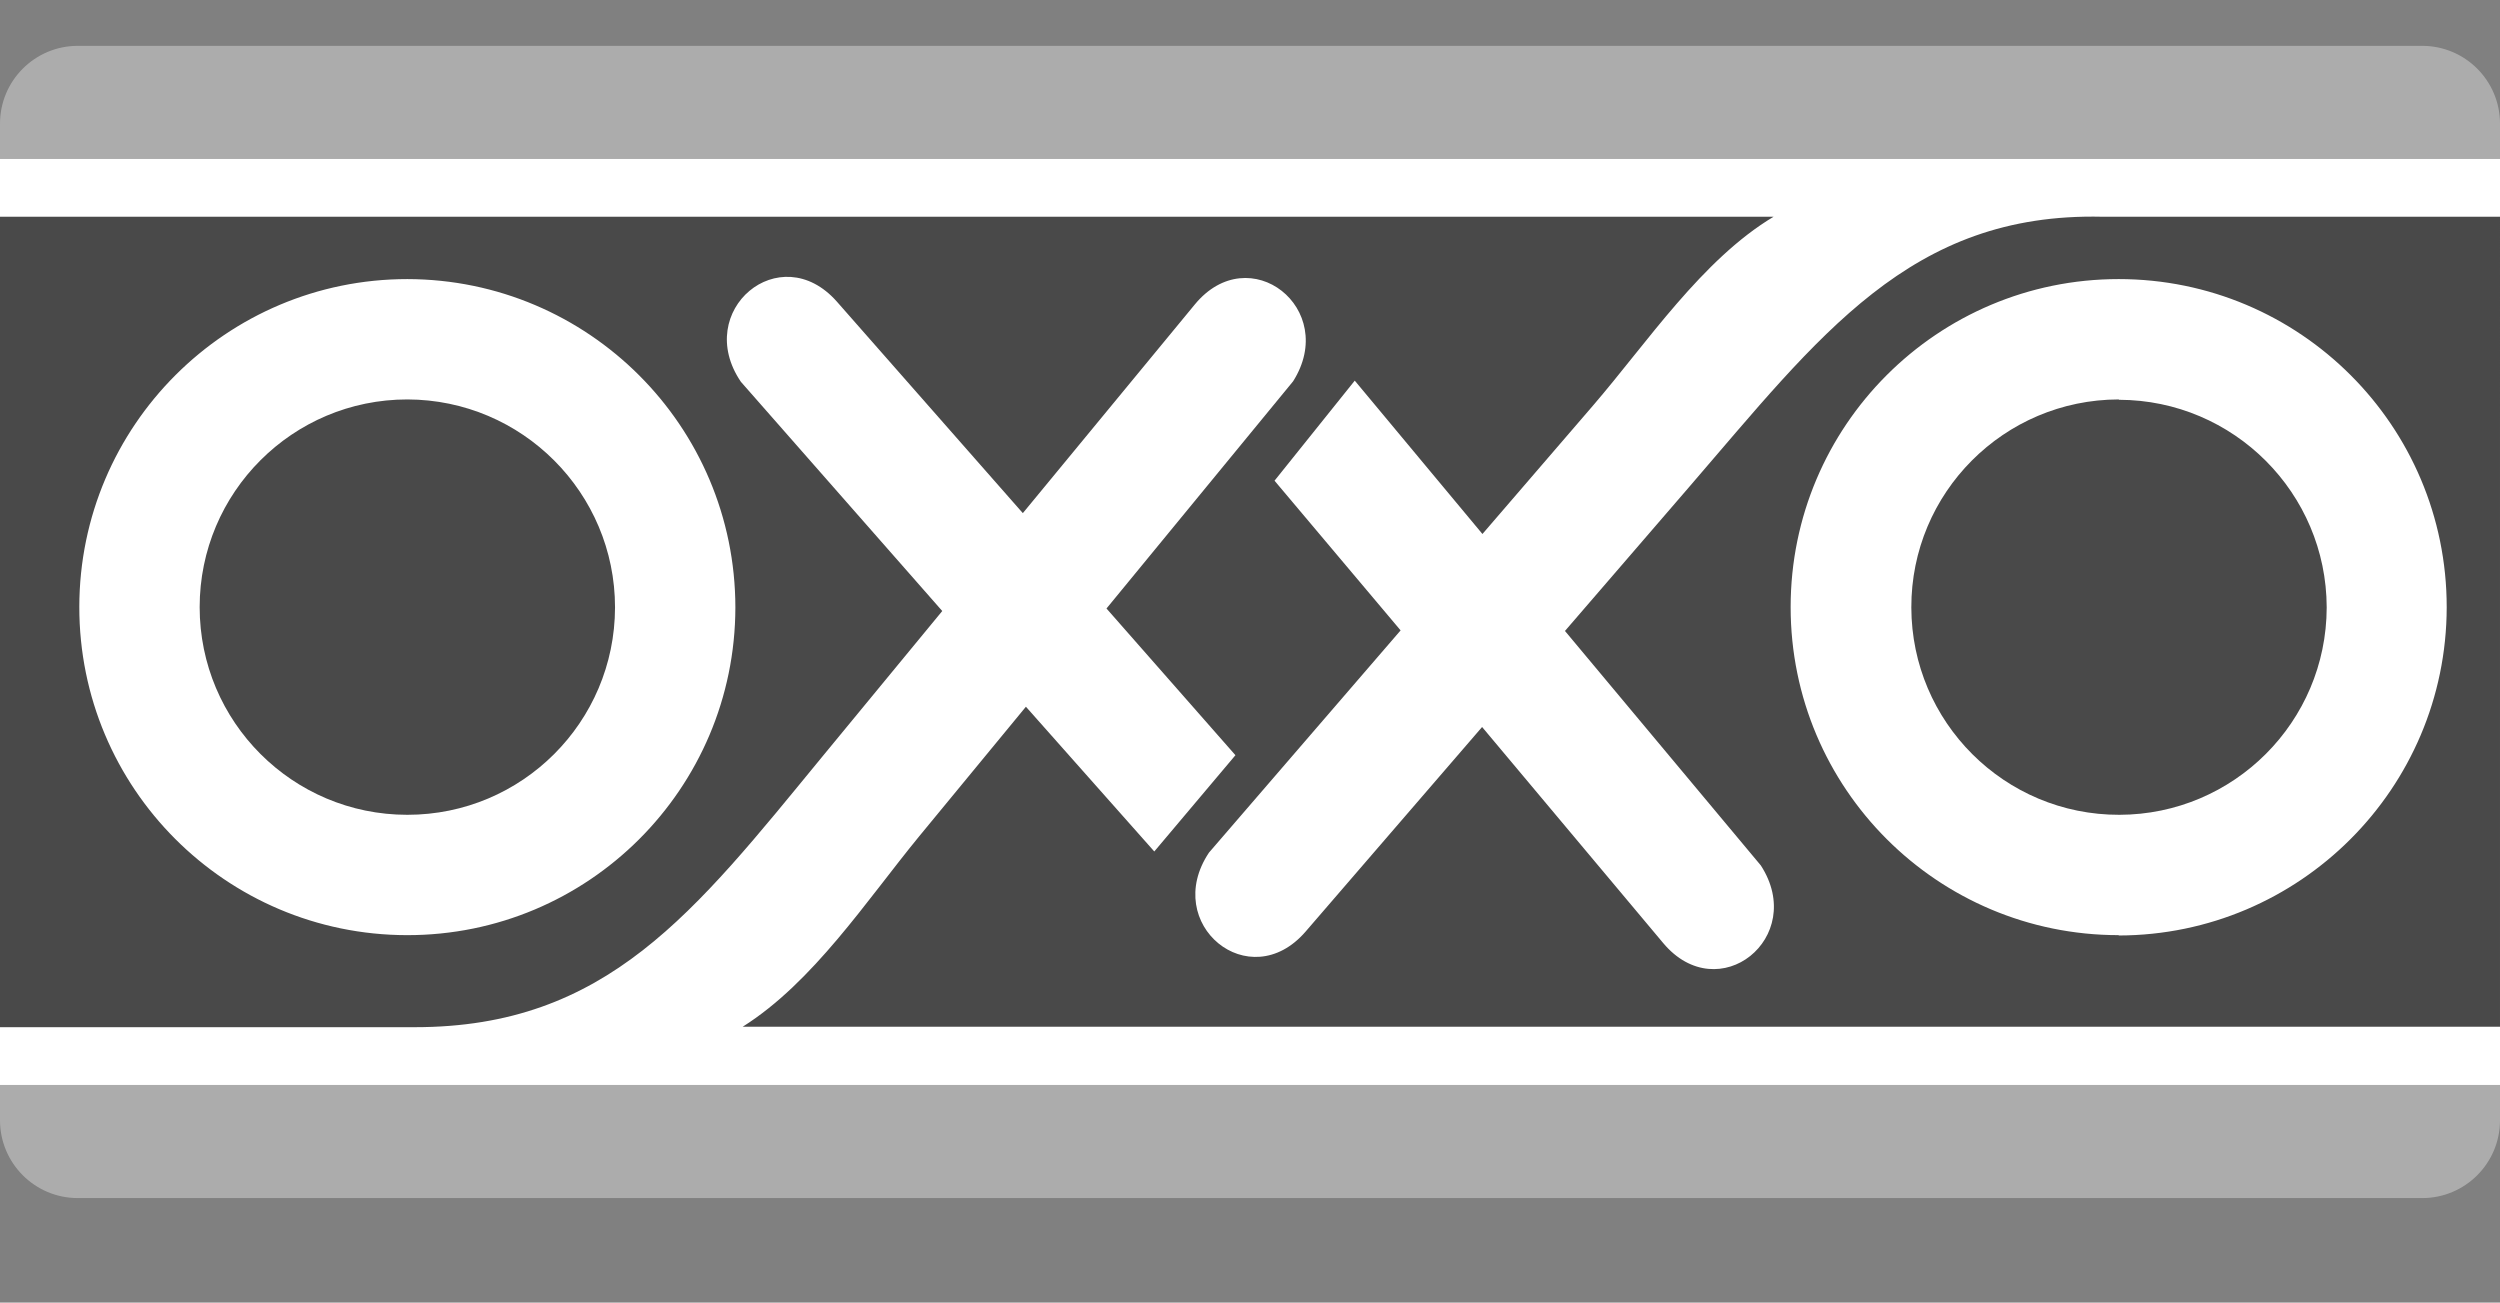
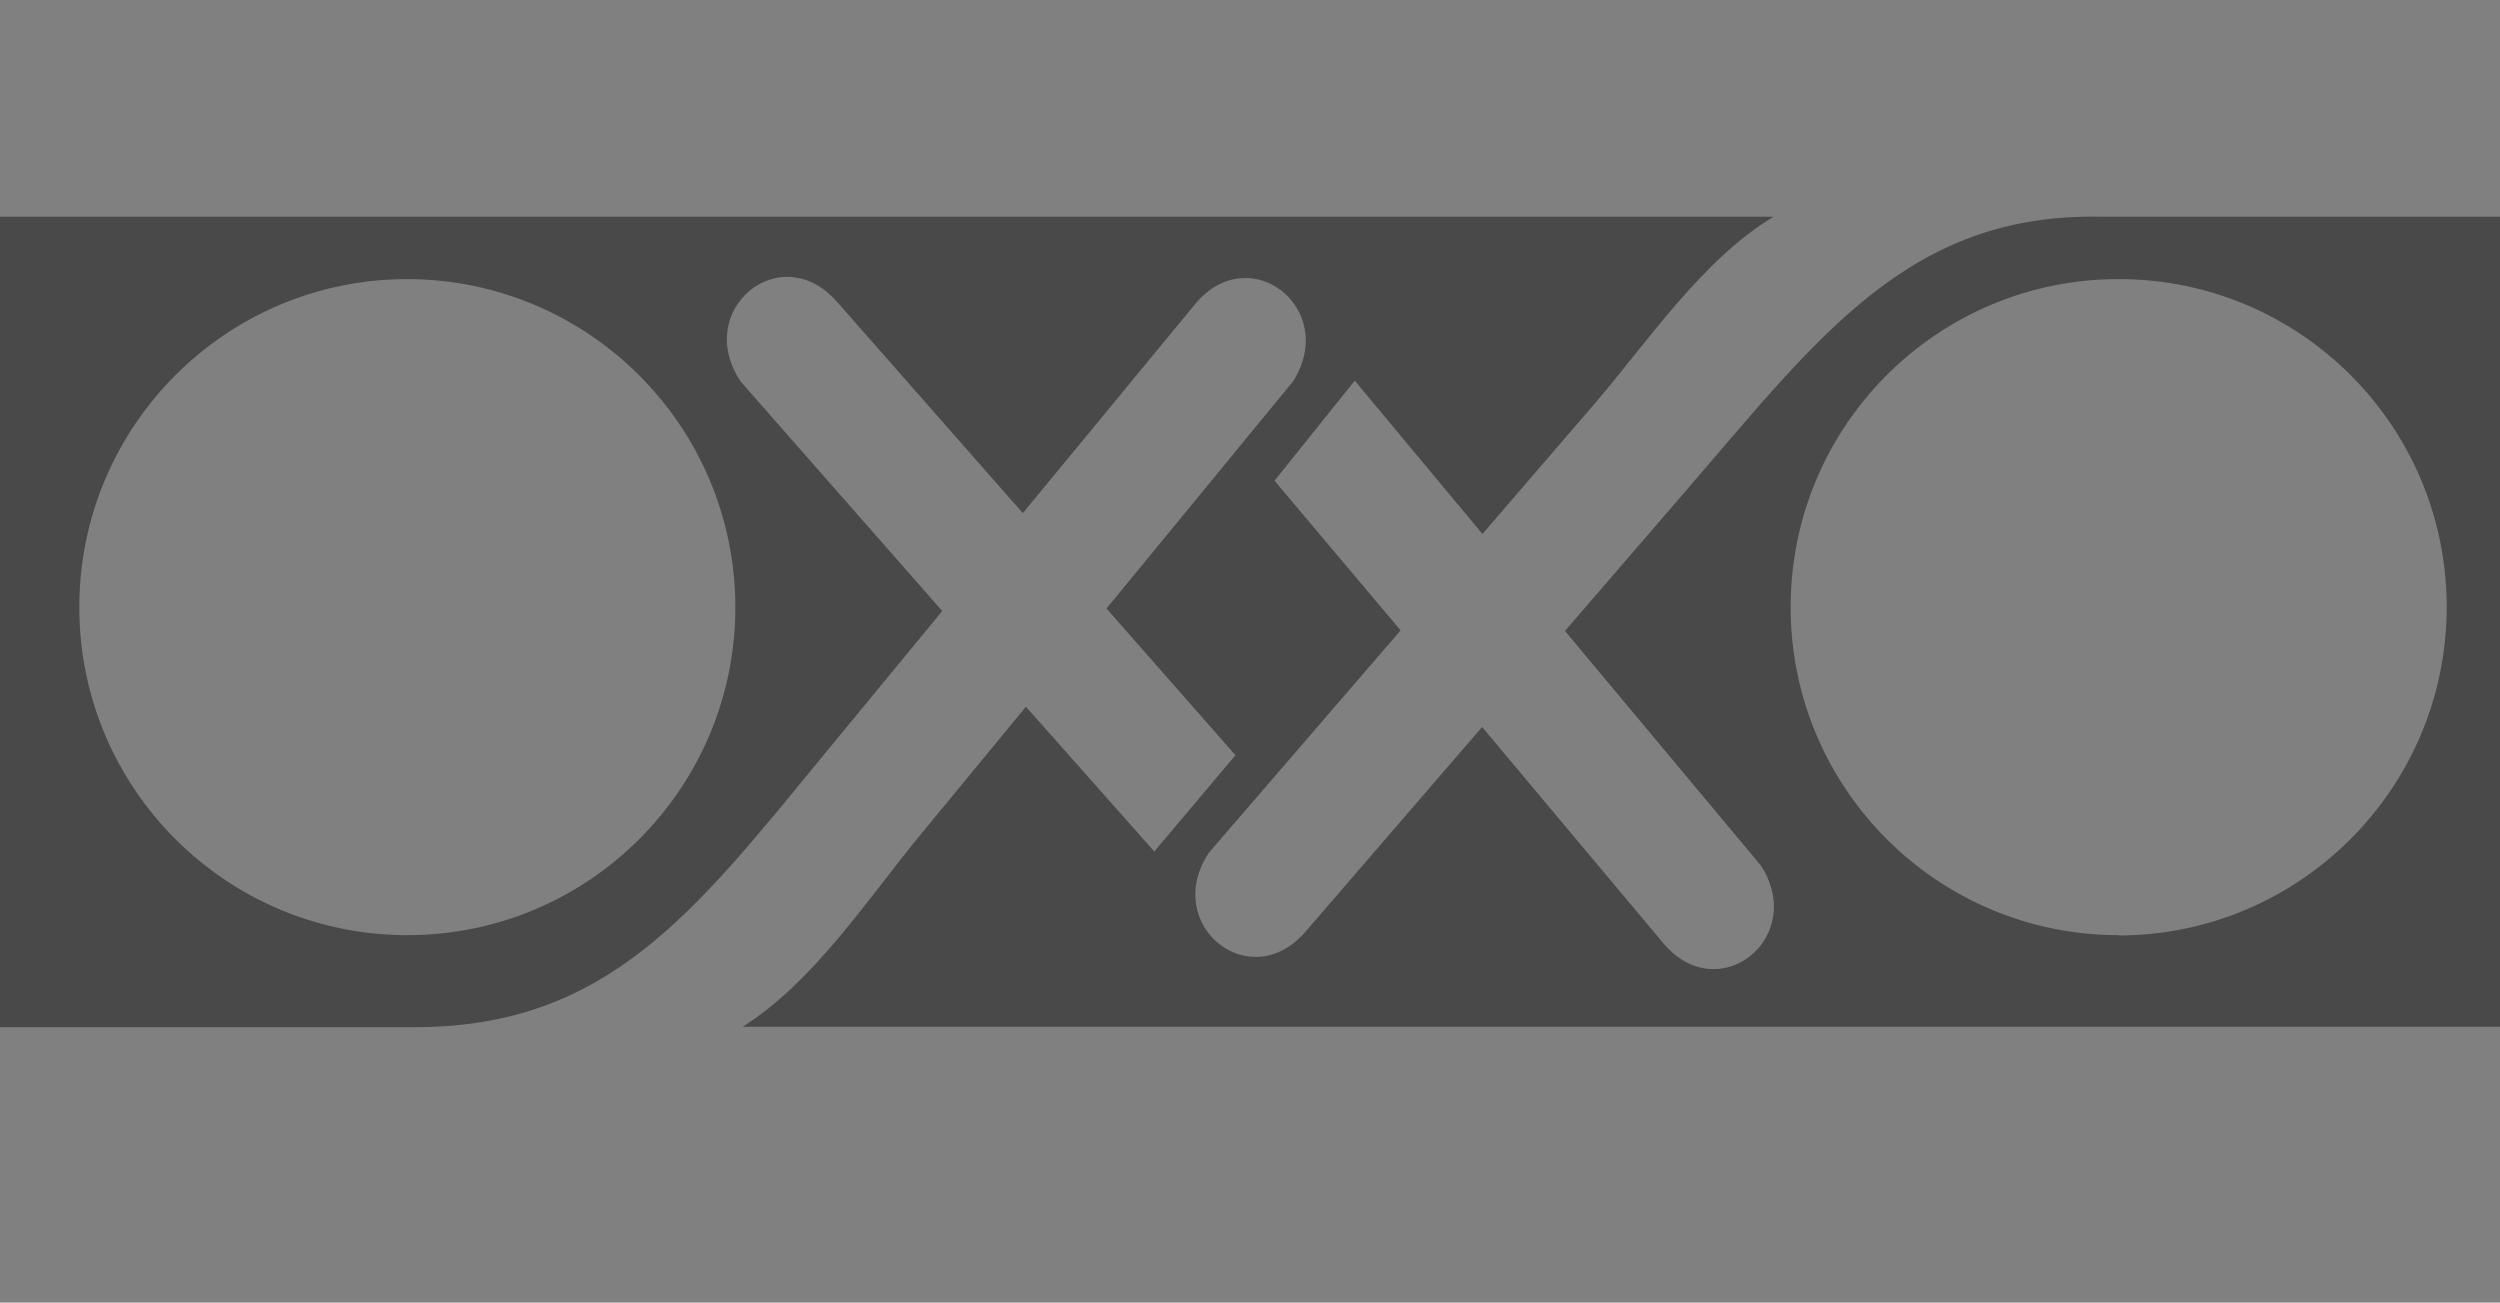
<svg xmlns="http://www.w3.org/2000/svg" id="Layer_1" data-name="Layer 1" version="1.1" viewBox="0 0 218.12 113.65">
  <rect x="0" y="0" width="218.12" height="113.65" fill="#808080" stroke="none" />
  <defs>
    <style>
      .cls-1 {
        fill: #acacac;
      }

      .cls-1, .cls-2, .cls-3 {
        stroke-width: 0px;
      }

      .cls-2 {
        fill: #494949;
        fill-rule: evenodd;
      }

      .cls-3 {
        fill: #fff;
      }
    </style>
  </defs>
-   <path class="cls-1" d="M6.79,4h204.54c3.75,0,6.79,3.04,6.79,6.79v86.95c0,3.75-3.04,6.79-6.79,6.79H6.79c-3.75,0-6.79-3.04-6.79-6.79V10.79c0-3.75,3.04-6.79,6.79-6.79Z" />
-   <path class="cls-3" d="M0,13.87h218.12v80.79H0V13.87Z" />
-   <path class="cls-2" d="M184.85,34.85c-10.01.02-18.11,8.14-18.09,18.15.02,10.01,8.14,18.11,18.15,18.09,9.98-.02,18.07-8.11,18.09-18.09-.02-9.99-8.12-18.09-18.11-18.12M35.54,34.85c-10.01,0-18.12,8.11-18.12,18.12s8.11,18.12,18.12,18.12,18.1-8.09,18.12-18.09c0-10.01-8.11-18.13-18.12-18.15" />
  <path class="cls-2" d="M183.43,18.91c-16.77-.39-24.66,10.37-36.1,23.63l-10.79,12.51,17.09,20.46c4.07,6.29-3.7,12.52-8.52,6.77l-15.8-18.85-15.4,17.85c-4.9,5.68-12.59-.66-8.43-6.89l16.72-19.39-11-13.06,7-8.73,11.14,13.38,9.66-11.22c4.71-5.47,9.51-12.73,15.74-16.46H0v70.71h36.19c16.77,0,24.38-10,35.51-23.55l10.51-12.76-17.57-20c-4.21-6.2,3.41-12.61,8.37-7l16.23,18.46,15-18.2c4.77-5.8,12.59.37,8.58,6.7l-16.28,19.82,11.25,12.8-7.08,8.4-11.2-12.63-9.34,11.34c-4.58,5.59-9.23,12.71-15.37,16.58h153.32V18.91h-34.69ZM64.16,53c-.02,15.81-12.84,28.61-28.65,28.59-15.81-.02-28.61-12.84-28.59-28.65.02-15.79,12.83-28.59,28.62-28.59,15.81.03,28.61,12.84,28.62,28.65M184.85,81.59c-15.81,0-28.62-12.81-28.62-28.62s12.81-28.62,28.62-28.62,28.62,12.81,28.62,28.62v.03c-.03,15.79-12.83,28.59-28.62,28.62" />
</svg>